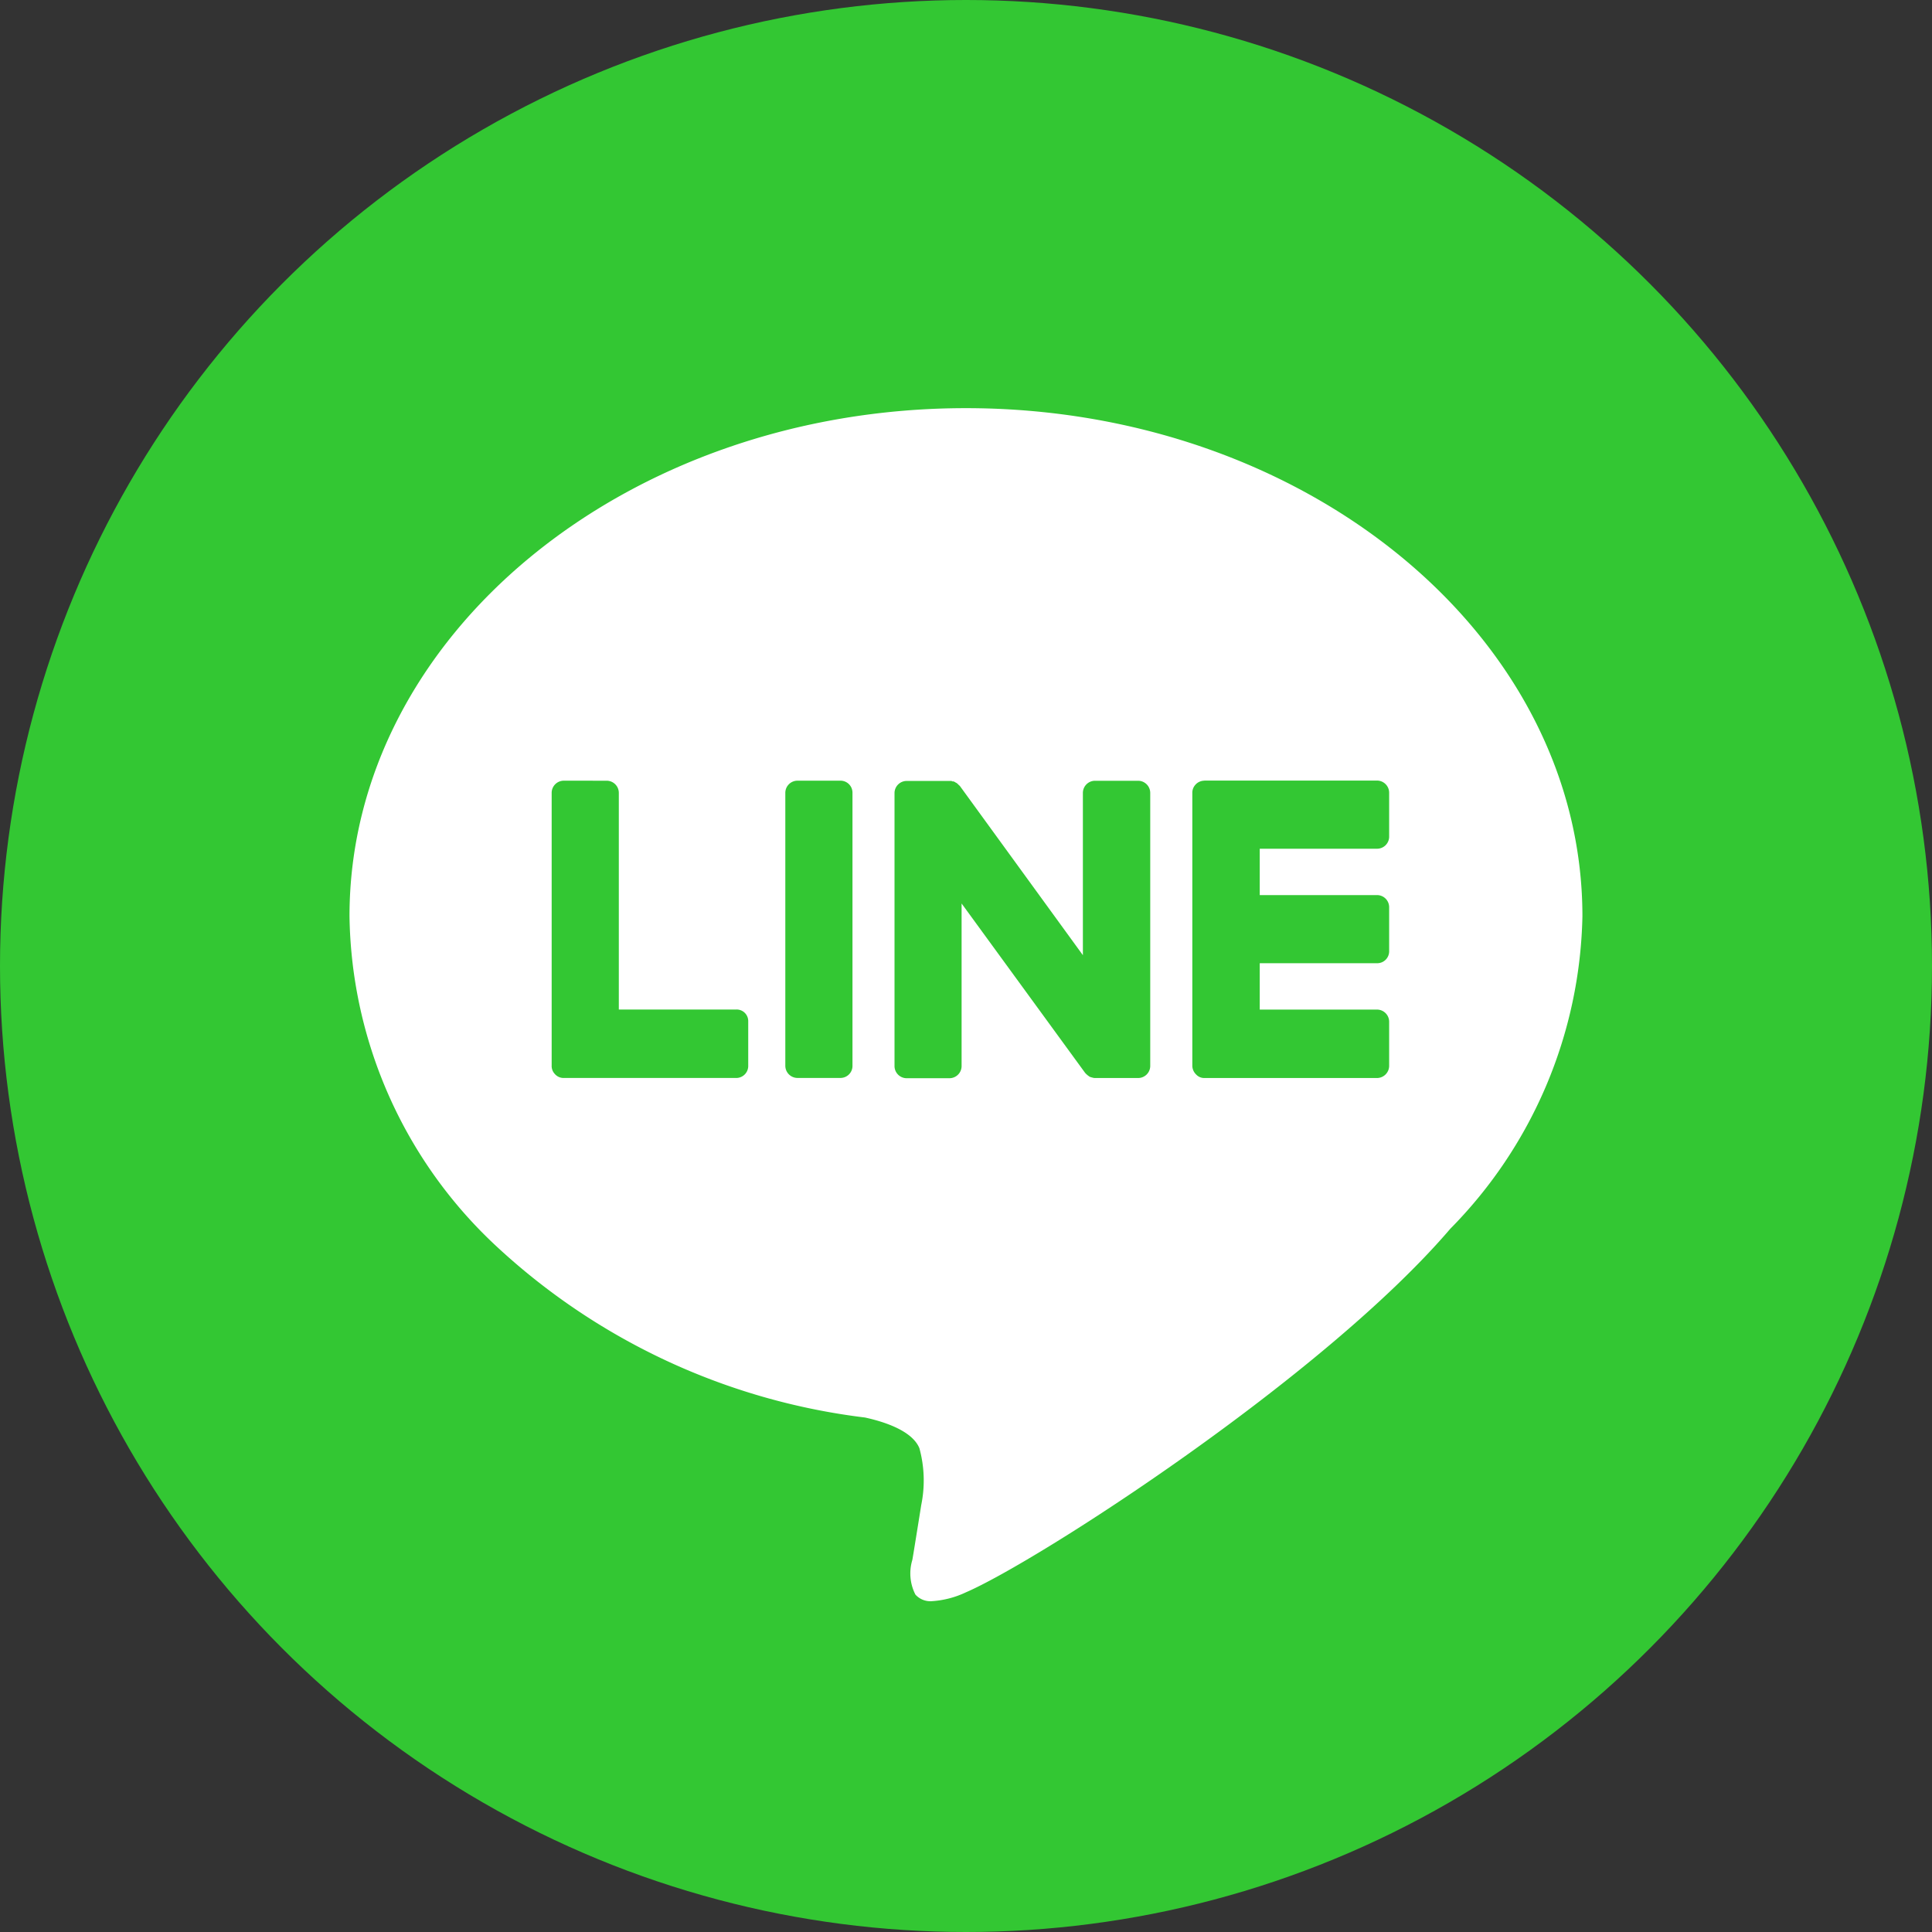
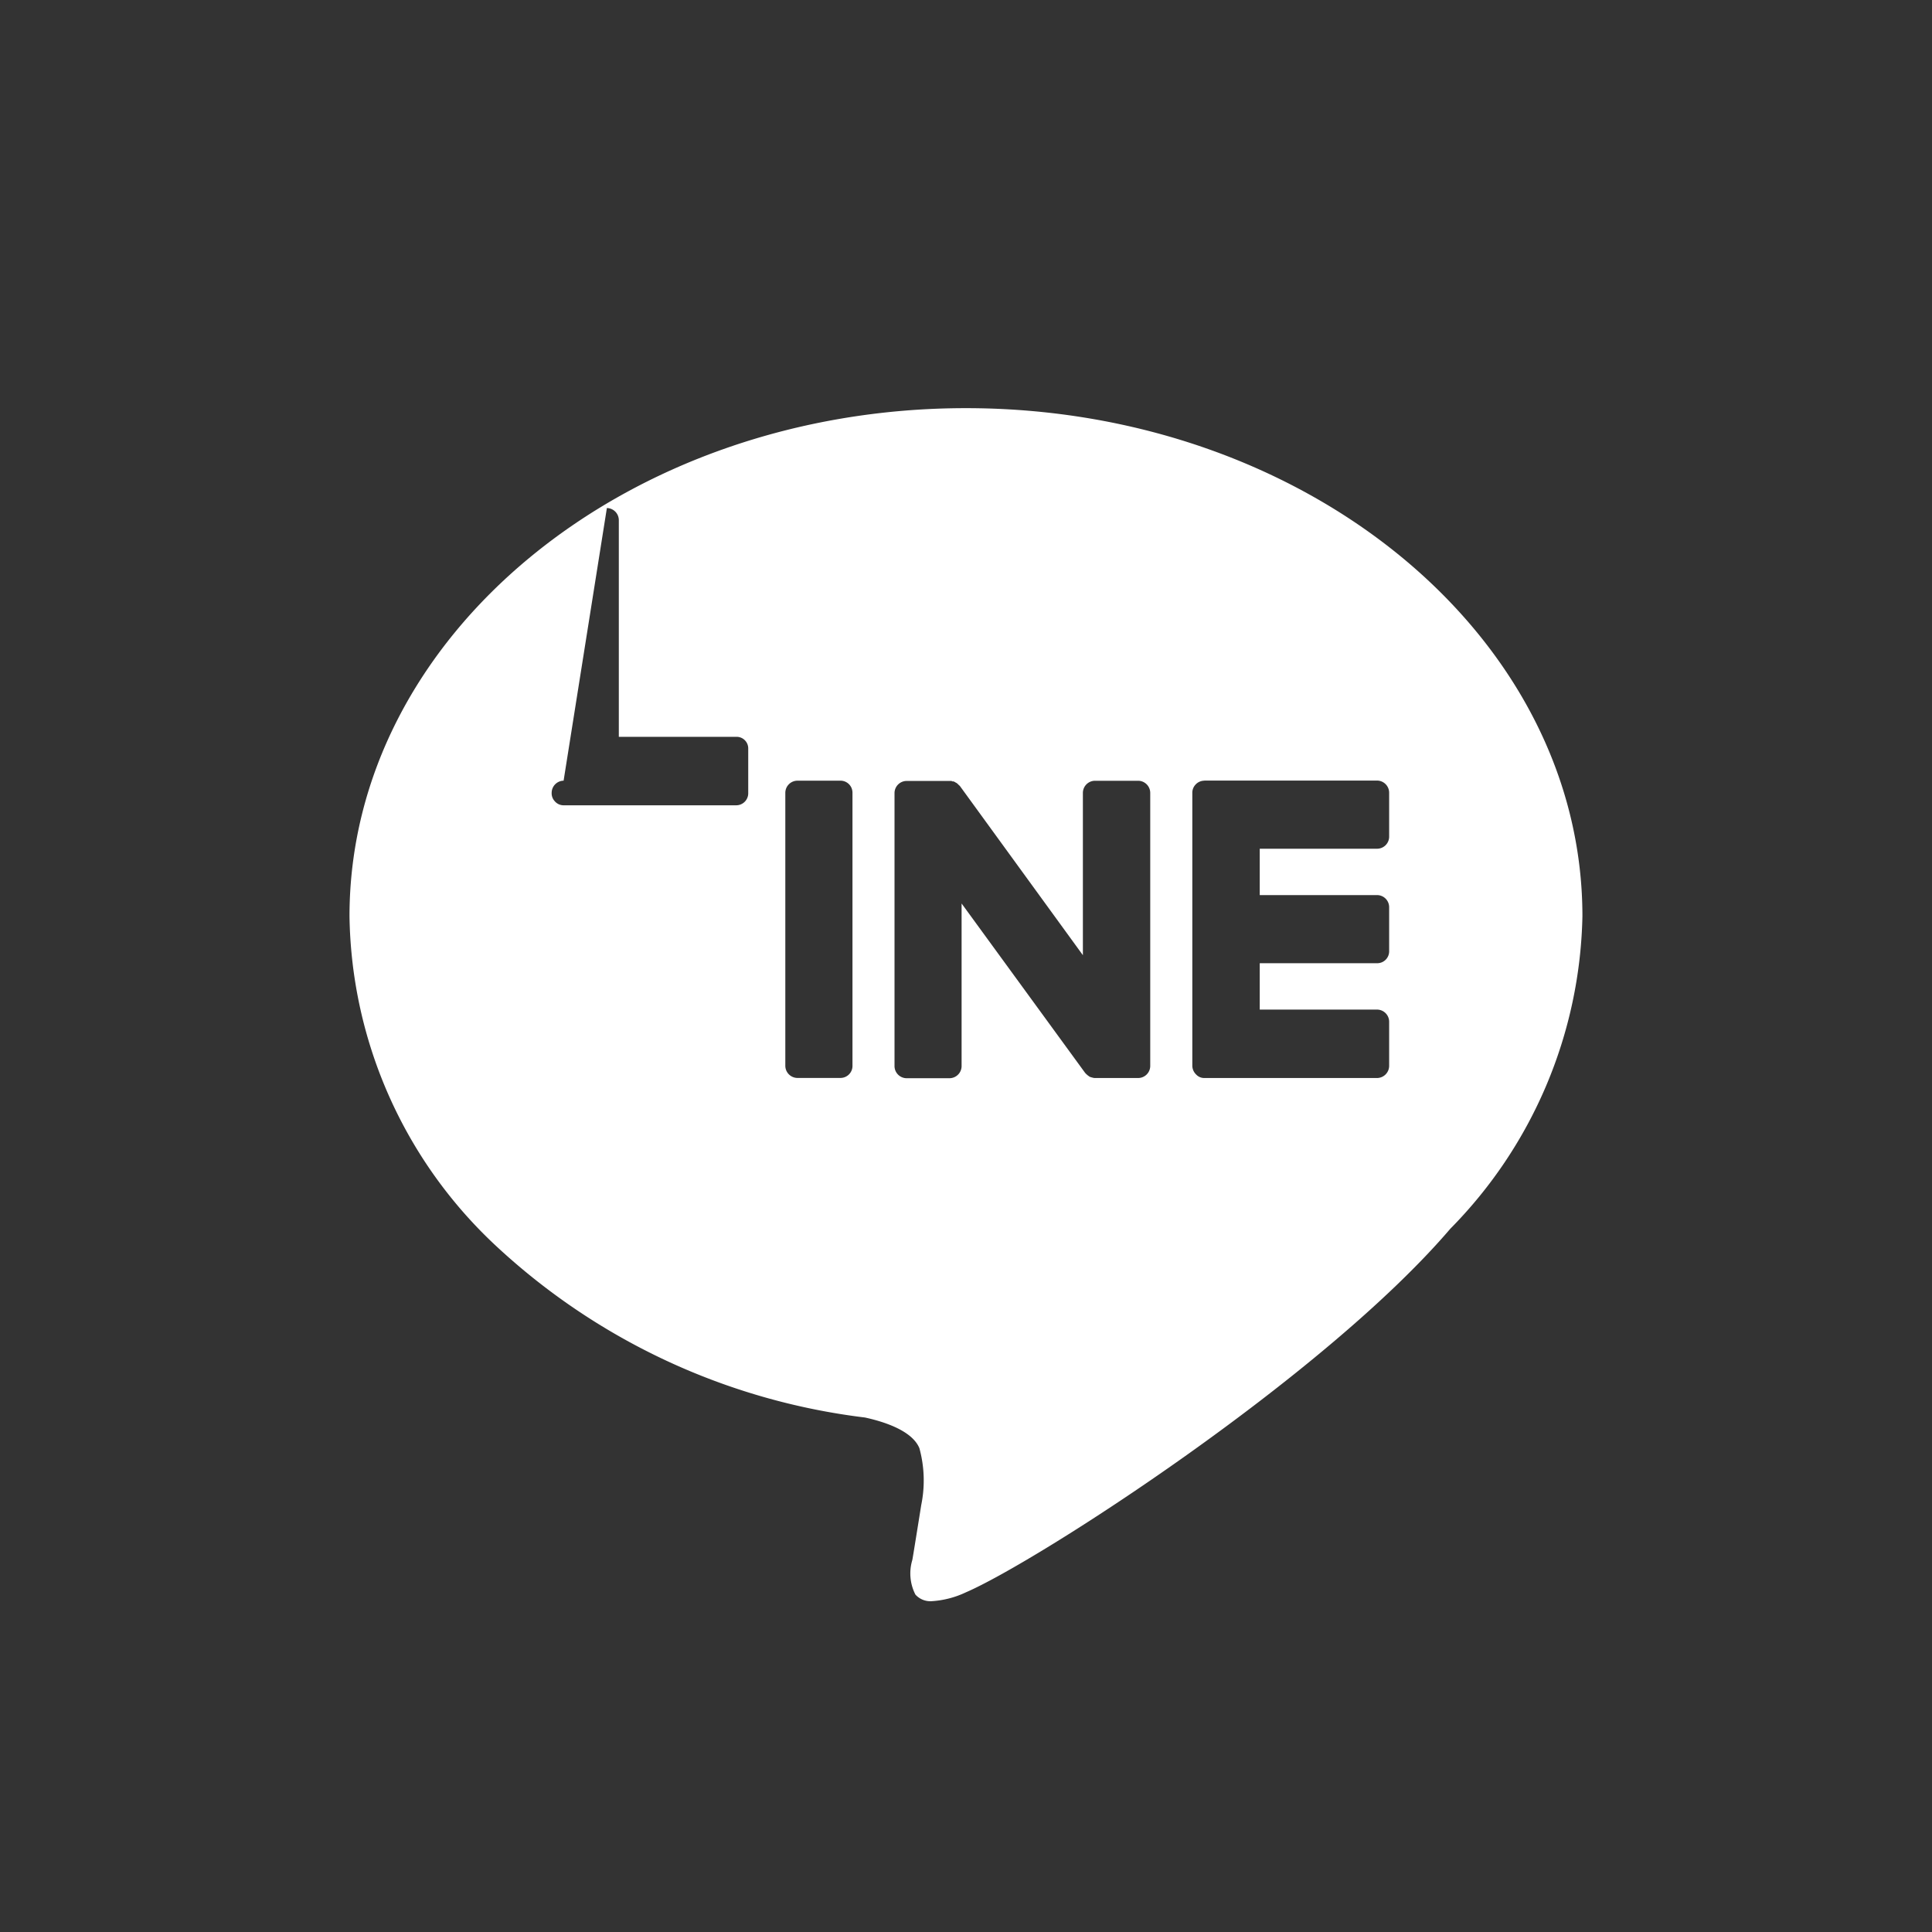
<svg xmlns="http://www.w3.org/2000/svg" width="50" height="50" viewBox="0 0 50 50">
  <rect x="0" y="0" width="50" height="50" fill="#333333" stroke="none" />
  <g id="グループ_5815" data-name="グループ 5815" transform="translate(-1229 -1082)">
-     <circle id="楕円形_65" data-name="楕円形 65" cx="25" cy="25" r="25" transform="translate(1229 1082)" fill="#33c733" />
-     <path id="中マド_1" data-name="中マド 1" d="M15086.078,19179.877a.521.521,0,0,1-.43-.17,1.2,1.2,0,0,1-.081-.893l.008-.041c.042-.248.224-1.385.224-1.387a3.159,3.159,0,0,0-.048-1.467c-.18-.439-.865-.676-1.409-.795a17.033,17.033,0,0,1-9.546-4.439,11.888,11.888,0,0,1-3.794-8.533c0-7.252,7.155-13.15,15.953-13.15s15.955,5.9,15.955,13.15a11.846,11.846,0,0,1-3.42,8.088c-3.292,3.848-10.706,8.621-12.535,9.408A2.414,2.414,0,0,1,15086.078,19179.877Zm7.045-21.234a.314.314,0,0,0-.211.086l-.008.008-.007.008a.306.306,0,0,0-.083.213v7.057a.32.32,0,0,0,.09.223l.008.008a.286.286,0,0,0,.211.092h4.476a.316.316,0,0,0,.309-.322v-1.129a.315.315,0,0,0-.309-.32h-3.04v-1.2h3.04a.308.308,0,0,0,.309-.314v-1.137a.313.313,0,0,0-.309-.312h-3.04v-1.2h3.04a.313.313,0,0,0,.309-.311v-1.139a.315.315,0,0,0-.309-.314h-4.476Zm-6.274,3.18,0,.006,3.187,4.371.01.012a.6.6,0,0,0,.073.066s.007.006.013.008h0l.008.006.009.01h.006s.009,0,.009.006.015,0,.019.008h.009a.025.025,0,0,0,.021.006.232.232,0,0,0,.083.016h1.115a.314.314,0,0,0,.314-.322v-7.057a.315.315,0,0,0-.314-.314h-1.115a.315.315,0,0,0-.314.314v4.2l-3.182-4.377a.072.072,0,0,1-.011-.01l-.017-.02s0,0-.006,0,0,0-.007-.006h0l-.01-.01v-.008a.025.025,0,0,0-.019-.006l-.009-.016-.013-.006-.015-.008c-.006,0-.01-.006-.015-.006l-.006-.01h-.011c-.006-.006-.008-.006-.013-.006l-.01-.008h-.017l-.015,0-.013-.006-.013-.006h-1.165a.315.315,0,0,0-.308.314v7.057a.315.315,0,0,0,.308.322h1.121a.315.315,0,0,0,.307-.322v-4.191Zm-4.259-3.18a.315.315,0,0,0-.309.314v7.057a.316.316,0,0,0,.309.322h1.121a.311.311,0,0,0,.308-.322v-7.057a.31.31,0,0,0-.308-.314Zm-6.047,0a.315.315,0,0,0-.309.314v7.057a.3.3,0,0,0,.085.223l.007.008a.3.3,0,0,0,.217.092h4.472a.311.311,0,0,0,.306-.322v-1.139a.3.3,0,0,0-.306-.311h-3.043v-5.607a.315.315,0,0,0-.309-.314Z" transform="translate(-13832.957 -18056.439)" fill="#fff" stroke="rgba(0,0,0,0)" stroke-miterlimit="10" stroke-width="1" />
+     <path id="中マド_1" data-name="中マド 1" d="M15086.078,19179.877a.521.521,0,0,1-.43-.17,1.2,1.2,0,0,1-.081-.893l.008-.041c.042-.248.224-1.385.224-1.387a3.159,3.159,0,0,0-.048-1.467c-.18-.439-.865-.676-1.409-.795a17.033,17.033,0,0,1-9.546-4.439,11.888,11.888,0,0,1-3.794-8.533c0-7.252,7.155-13.15,15.953-13.15s15.955,5.9,15.955,13.15a11.846,11.846,0,0,1-3.42,8.088c-3.292,3.848-10.706,8.621-12.535,9.408A2.414,2.414,0,0,1,15086.078,19179.877Zm7.045-21.234a.314.314,0,0,0-.211.086l-.008.008-.007.008a.306.306,0,0,0-.083.213v7.057a.32.32,0,0,0,.09.223l.008.008a.286.286,0,0,0,.211.092h4.476a.316.316,0,0,0,.309-.322v-1.129a.315.315,0,0,0-.309-.32h-3.04v-1.2h3.04a.308.308,0,0,0,.309-.314v-1.137a.313.313,0,0,0-.309-.312h-3.04v-1.2h3.04a.313.313,0,0,0,.309-.311v-1.139a.315.315,0,0,0-.309-.314h-4.476Zm-6.274,3.18,0,.006,3.187,4.371.01.012a.6.6,0,0,0,.073.066s.007.006.013.008h0l.008.006.009.01h.006s.009,0,.009.006.015,0,.019.008h.009a.025.025,0,0,0,.021.006.232.232,0,0,0,.083.016h1.115a.314.314,0,0,0,.314-.322v-7.057a.315.315,0,0,0-.314-.314h-1.115a.315.315,0,0,0-.314.314v4.2l-3.182-4.377a.072.072,0,0,1-.011-.01l-.017-.02s0,0-.006,0,0,0-.007-.006h0l-.01-.01v-.008a.025.025,0,0,0-.019-.006l-.009-.016-.013-.006-.015-.008c-.006,0-.01-.006-.015-.006l-.006-.01h-.011c-.006-.006-.008-.006-.013-.006l-.01-.008h-.017l-.015,0-.013-.006-.013-.006h-1.165a.315.315,0,0,0-.308.314v7.057a.315.315,0,0,0,.308.322h1.121a.315.315,0,0,0,.307-.322v-4.191Zm-4.259-3.18a.315.315,0,0,0-.309.314v7.057a.316.316,0,0,0,.309.322h1.121a.311.311,0,0,0,.308-.322v-7.057a.31.31,0,0,0-.308-.314Zm-6.047,0a.315.315,0,0,0-.309.314a.3.3,0,0,0,.085.223l.007.008a.3.3,0,0,0,.217.092h4.472a.311.311,0,0,0,.306-.322v-1.139a.3.3,0,0,0-.306-.311h-3.043v-5.607a.315.315,0,0,0-.309-.314Z" transform="translate(-13832.957 -18056.439)" fill="#fff" stroke="rgba(0,0,0,0)" stroke-miterlimit="10" stroke-width="1" />
  </g>
</svg>